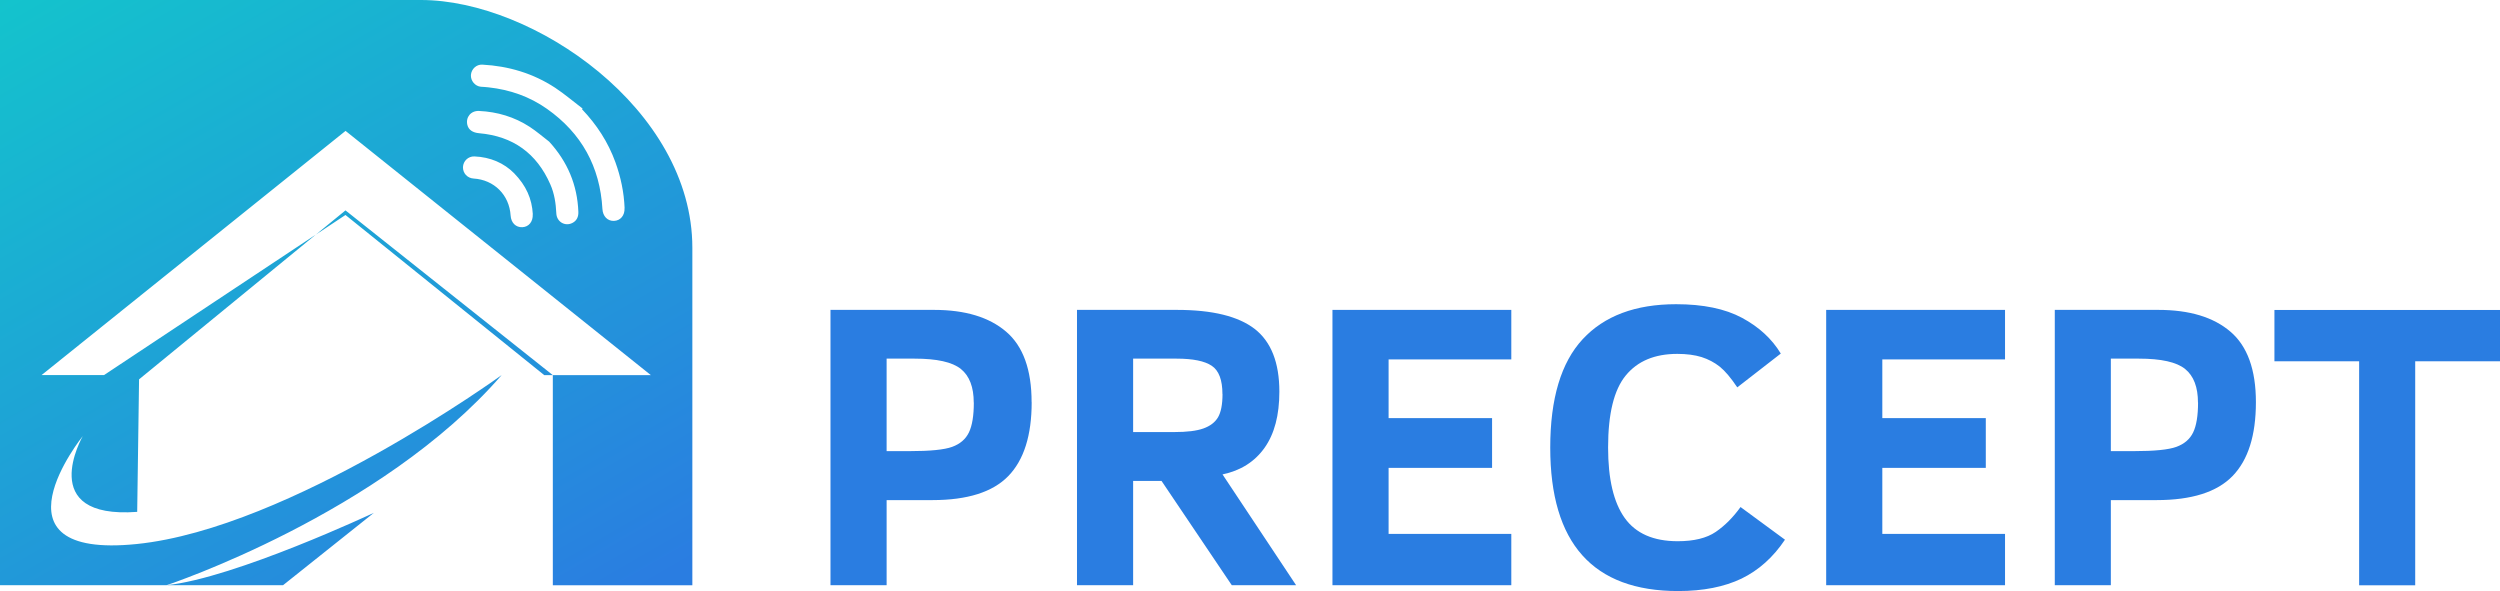
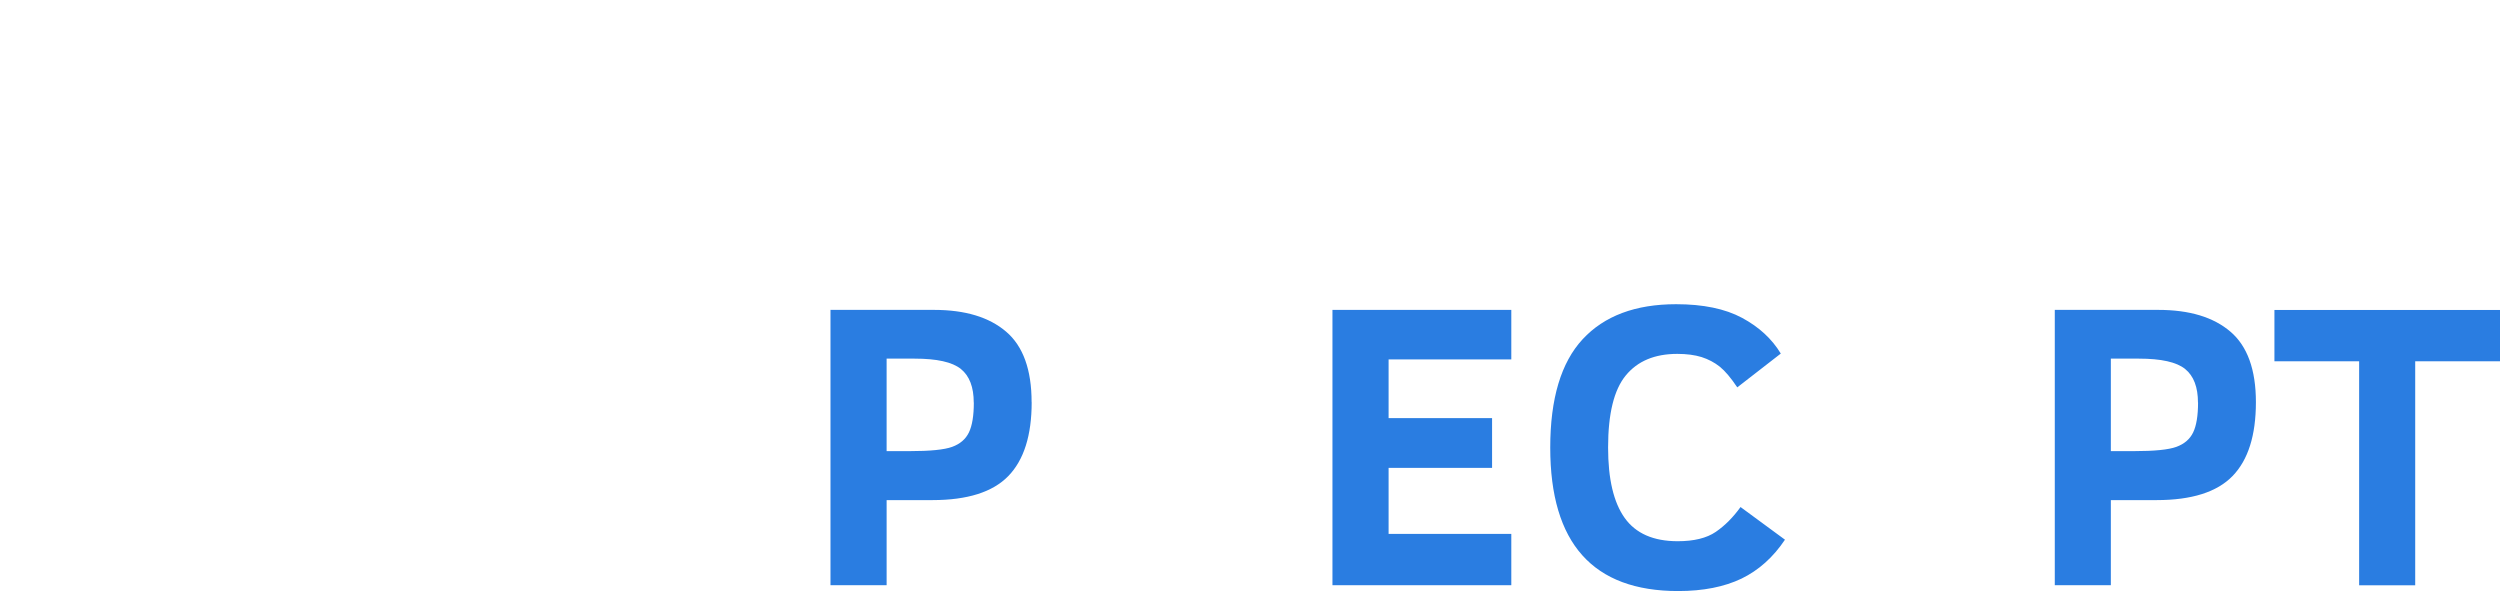
<svg xmlns="http://www.w3.org/2000/svg" id="Capa_2" data-name="Capa 2" viewBox="0 0 321.08 75.9">
  <defs>
    <linearGradient id="Gradient_PANTONE" data-name="Gradient PANTONE" x1="2.87" y1="-21.82" x2="65" y2="85.79" gradientUnits="userSpaceOnUse">
      <stop offset="0" stop-color="#10cfc9" />
      <stop offset="1" stop-color="#2a7de1" />
    </linearGradient>
  </defs>
  <g id="Layer_1" data-name="Layer 1">
    <g>
      <path d="M132.5,51.66c0,4.26-1,7.42-3,9.48-2,2.06-5.25,3.09-9.75,3.09h-5.88v10.93h-7.21v-35.36h13.29c4,0,7.09.93,9.27,2.8,2.18,1.86,3.27,4.88,3.27,9.06ZM125.06,51.71c0-1.99-.55-3.43-1.65-4.32-1.1-.89-3.08-1.33-5.94-1.33h-3.6v11.88h2.94c2.64,0,4.47-.18,5.48-.55,1.01-.37,1.73-.98,2.15-1.85.42-.87.63-2.15.63-3.83Z" fill="#2a7de1" stroke-width="0" />
-       <path d="M158.2,75.16l-9.02-13.39h-3.65v13.39h-7.21v-35.36h12.85c4.55,0,7.87.82,9.98,2.45,2.1,1.64,3.16,4.32,3.16,8.05,0,3.02-.63,5.42-1.9,7.21-1.27,1.79-3.07,2.93-5.4,3.42l9.45,14.23h-8.25ZM157,50.61c0-1.81-.46-3.02-1.37-3.63-.91-.61-2.41-.92-4.51-.92h-5.59v9.43h5.29c1.62,0,2.86-.15,3.73-.46.87-.31,1.49-.78,1.88-1.43.38-.65.58-1.64.58-2.99Z" fill="#2a7de1" stroke-width="0" />
      <path d="M171.13,75.16v-35.36h22.97v6.36h-15.76v7.54h13.29v6.39h-13.29v8.48h15.76v6.59h-22.97Z" fill="#2a7de1" stroke-width="0" />
      <path d="M229.25,69.31c-1.52,2.27-3.38,3.93-5.58,5-2.21,1.06-4.92,1.6-8.14,1.6-10.95,0-16.43-6.14-16.43-18.42,0-6.29,1.39-10.93,4.16-13.92,2.78-3,6.78-4.5,12.01-4.5,3.46,0,6.28.58,8.46,1.75,2.18,1.17,3.84,2.7,4.98,4.59l-5.59,4.34c-.82-1.23-1.57-2.11-2.25-2.66-.68-.54-1.46-.95-2.33-1.23-.87-.27-1.91-.41-3.12-.41-2.9,0-5.1.92-6.62,2.77-1.52,1.85-2.27,4.93-2.27,9.26,0,4.04.71,7.05,2.13,9.04,1.42,1.99,3.69,2.99,6.81,2.99,2.09,0,3.72-.4,4.89-1.2,1.17-.8,2.23-1.87,3.18-3.19l5.7,4.19Z" fill="#2a7de1" stroke-width="0" />
-       <path d="M234.54,75.16v-35.36h22.97v6.36h-15.76v7.54h13.29v6.39h-13.29v8.48h15.76v6.59h-22.97Z" fill="#2a7de1" stroke-width="0" />
      <path d="M289.73,51.66c0,4.26-1,7.42-3,9.48-2,2.06-5.25,3.09-9.75,3.09h-5.88v10.93h-7.2v-35.36h13.29c4,0,7.09.93,9.27,2.8,2.18,1.86,3.27,4.88,3.27,9.06ZM282.29,51.71c0-1.99-.55-3.43-1.65-4.32-1.1-.89-3.08-1.33-5.94-1.33h-3.6v11.88h2.94c2.64,0,4.47-.18,5.48-.55,1.01-.37,1.73-.98,2.15-1.85.42-.87.63-2.15.63-3.83Z" fill="#2a7de1" stroke-width="0" />
      <path d="M310.19,46.4v28.77h-7.2v-28.77h-10.88v-6.59h28.97v6.59h-10.88Z" fill="#2a7de1" stroke-width="0" />
    </g>
-     <path d="M48.02,65.86l-11.67,9.3h-14.96c8.76-.91,26.63-9.3,26.63-9.3ZM88.92,31.81v43.36h-17.92v-26.99h12.59l-39.21-31.37L5.34,48.17h8.02l27.2-18.04-22.7,18.59-.24,17.02c-13.13.97-6.99-9.73-6.99-9.73,0,0-12.77,15.87,6.93,13.86,19.7-2.01,46.87-21.7,46.87-21.7-15.5,17.87-43.04,26.99-43.04,26.99H0V0h54.06c14.43,0,34.86,14.02,34.86,31.81ZM68.43,27.51c-.11-1.97-.84-3.66-2.41-5.27-1.27-1.28-3.03-2.07-5.09-2.15-.8-.03-1.44.6-1.47,1.37-.02.79.57,1.42,1.36,1.47,2.64.16,4.59,2.1,4.76,4.75.06.94.67,1.54,1.51,1.5.83-.04,1.38-.72,1.33-1.66ZM74.28,27.21c-.13-3.47-1.4-6.45-3.75-9.02-.83-.64-1.63-1.33-2.5-1.9-1.97-1.28-4.16-1.93-6.5-2.04-1.04-.05-1.74.79-1.51,1.78.15.64.69,1.01,1.52,1.08,4.35.38,7.39,2.58,9.14,6.57.52,1.18.71,2.44.77,3.73.05,1.08,1.11,1.7,2.05,1.23.58-.29.8-.8.78-1.42ZM80.22,26.74c-.08-2.03-.49-3.99-1.18-5.9-.94-2.59-2.4-4.83-4.29-6.81.02-.03.05-.06.07-.09-1.17-.89-2.29-1.85-3.51-2.66-2.83-1.86-5.99-2.8-9.37-2.98-.75-.04-1.4.56-1.46,1.33-.05.75.55,1.45,1.28,1.51.33.02.67.04,1,.08,2.73.3,5.25,1.18,7.49,2.76,4.44,3.13,6.81,7.43,7.12,12.86.05.93.65,1.56,1.48,1.53.84-.03,1.4-.7,1.36-1.64ZM40.57,30.13l3.8-2.52,25.53,20.57h1.1l-26.63-21.16-3.8,3.11Z" fill="url(#Gradient_PANTONE)" stroke-width="0" />
  </g>
</svg>